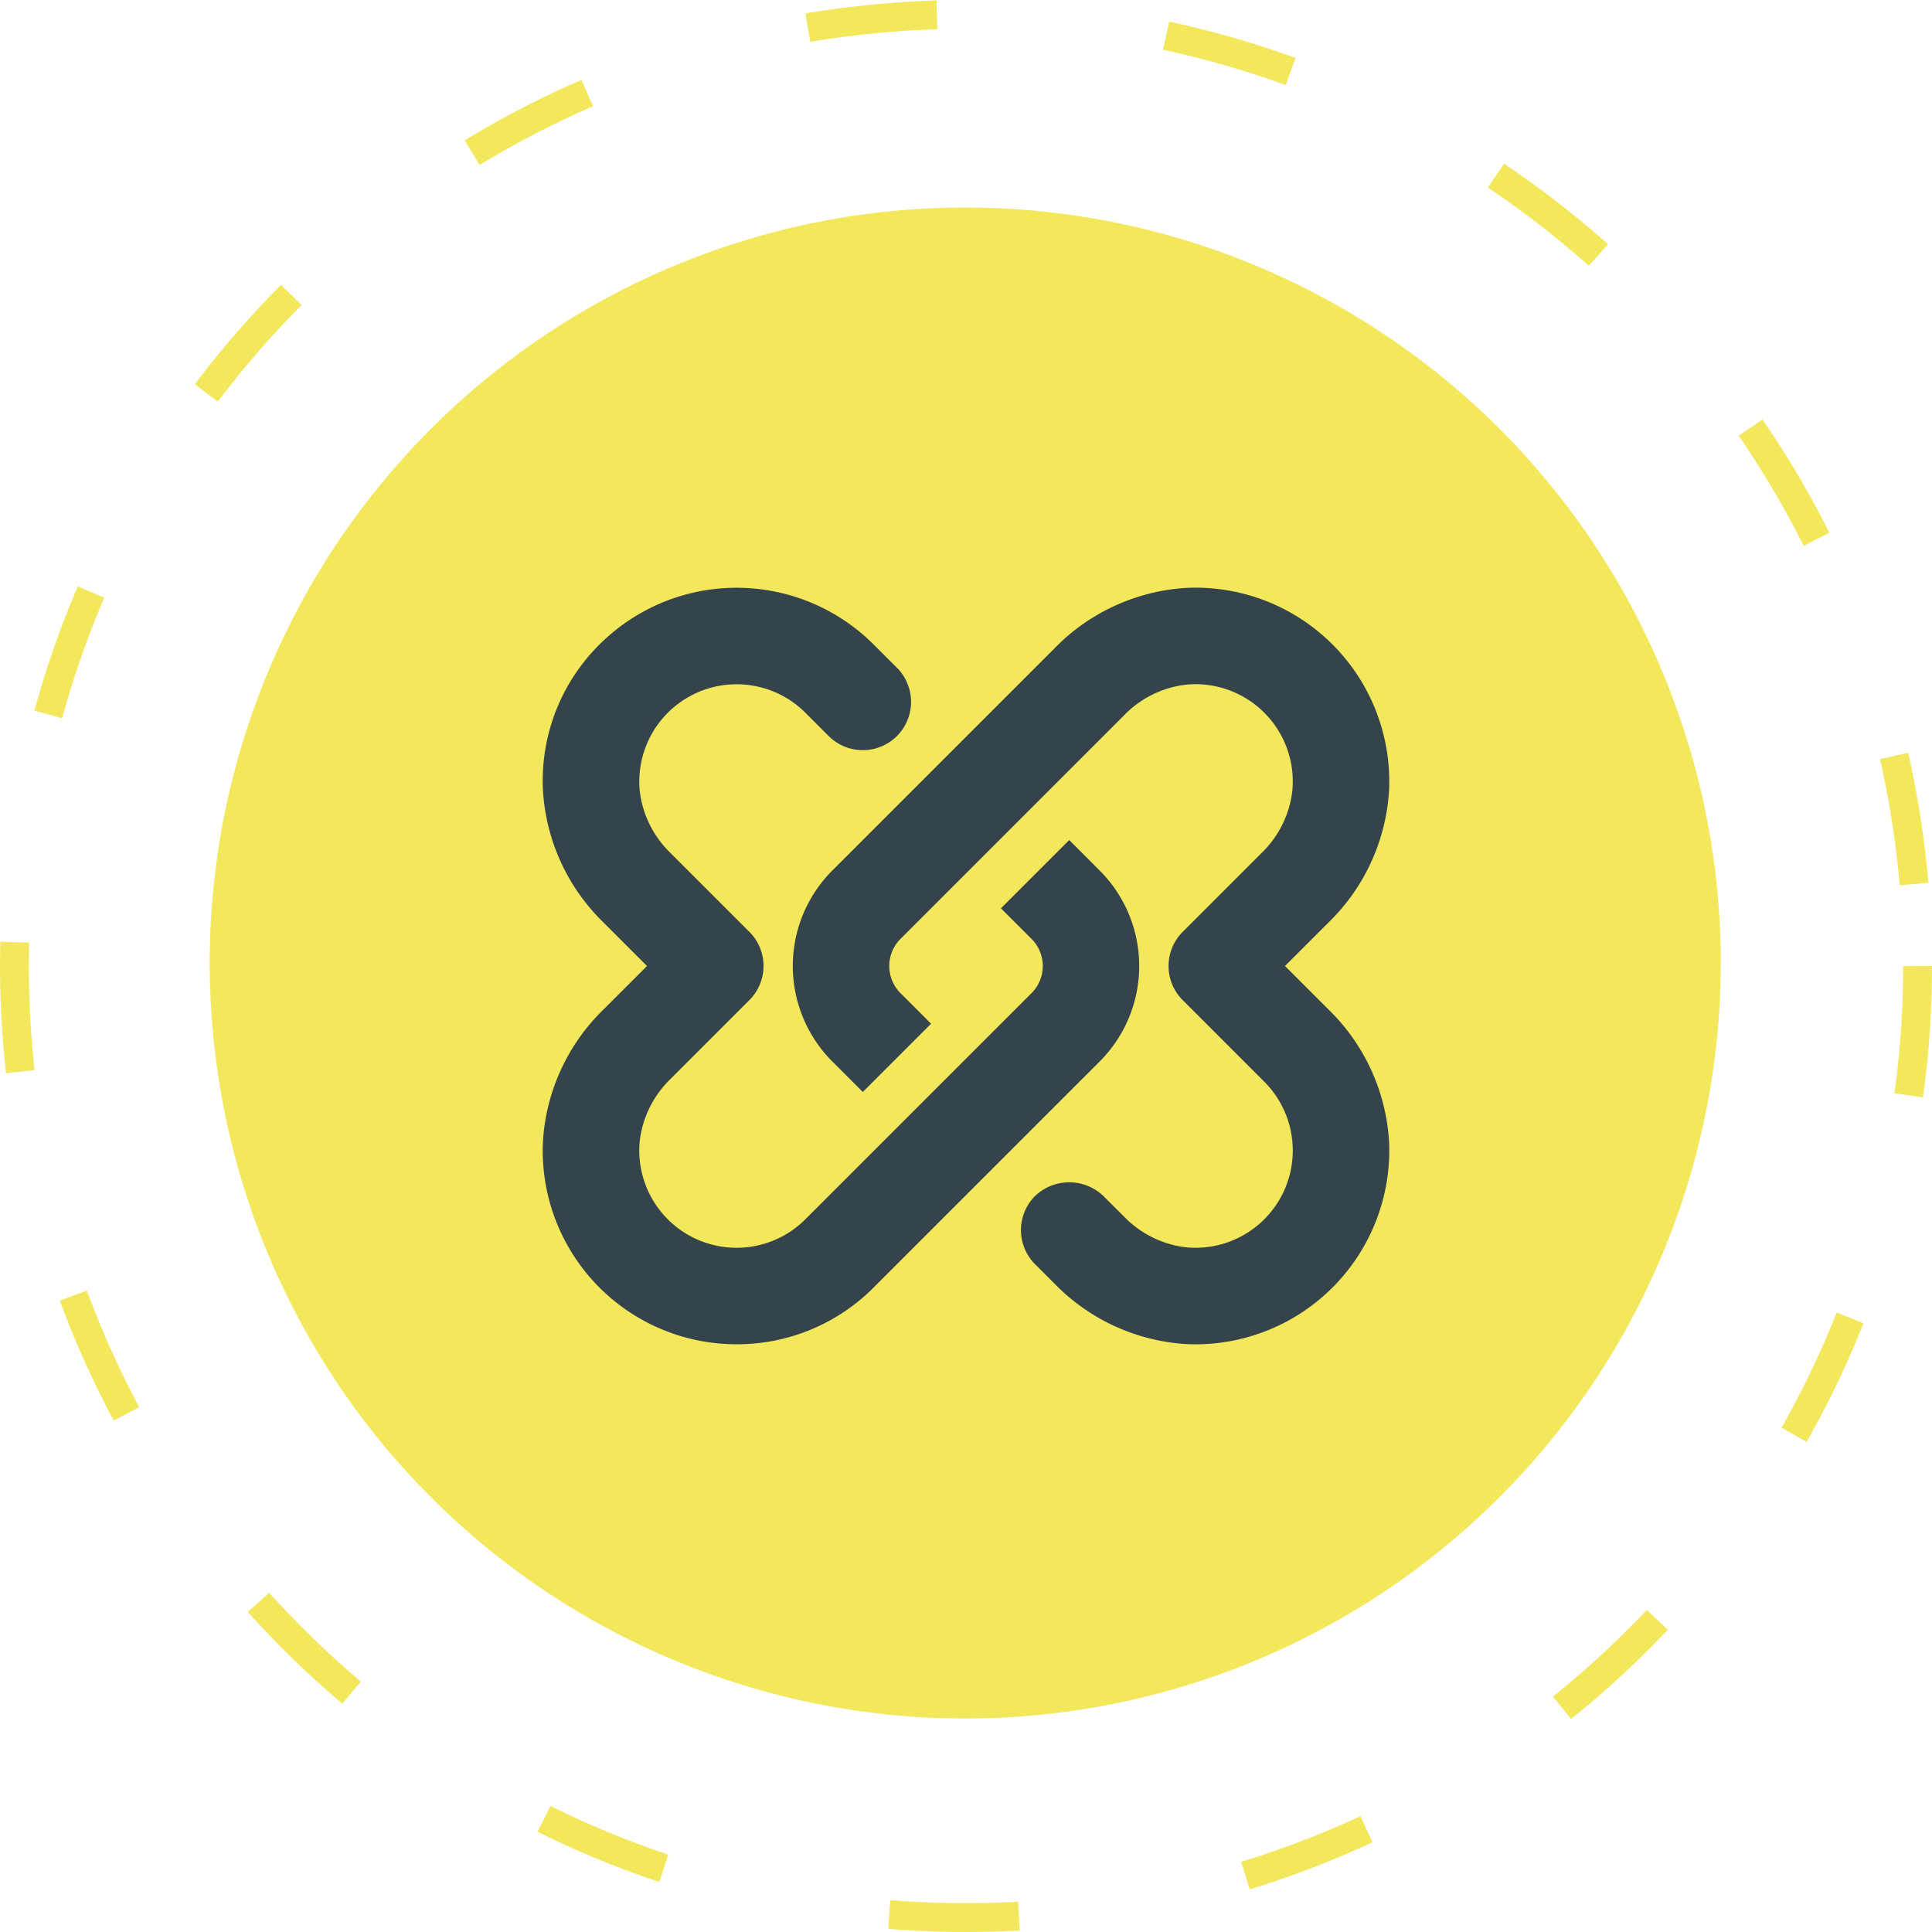
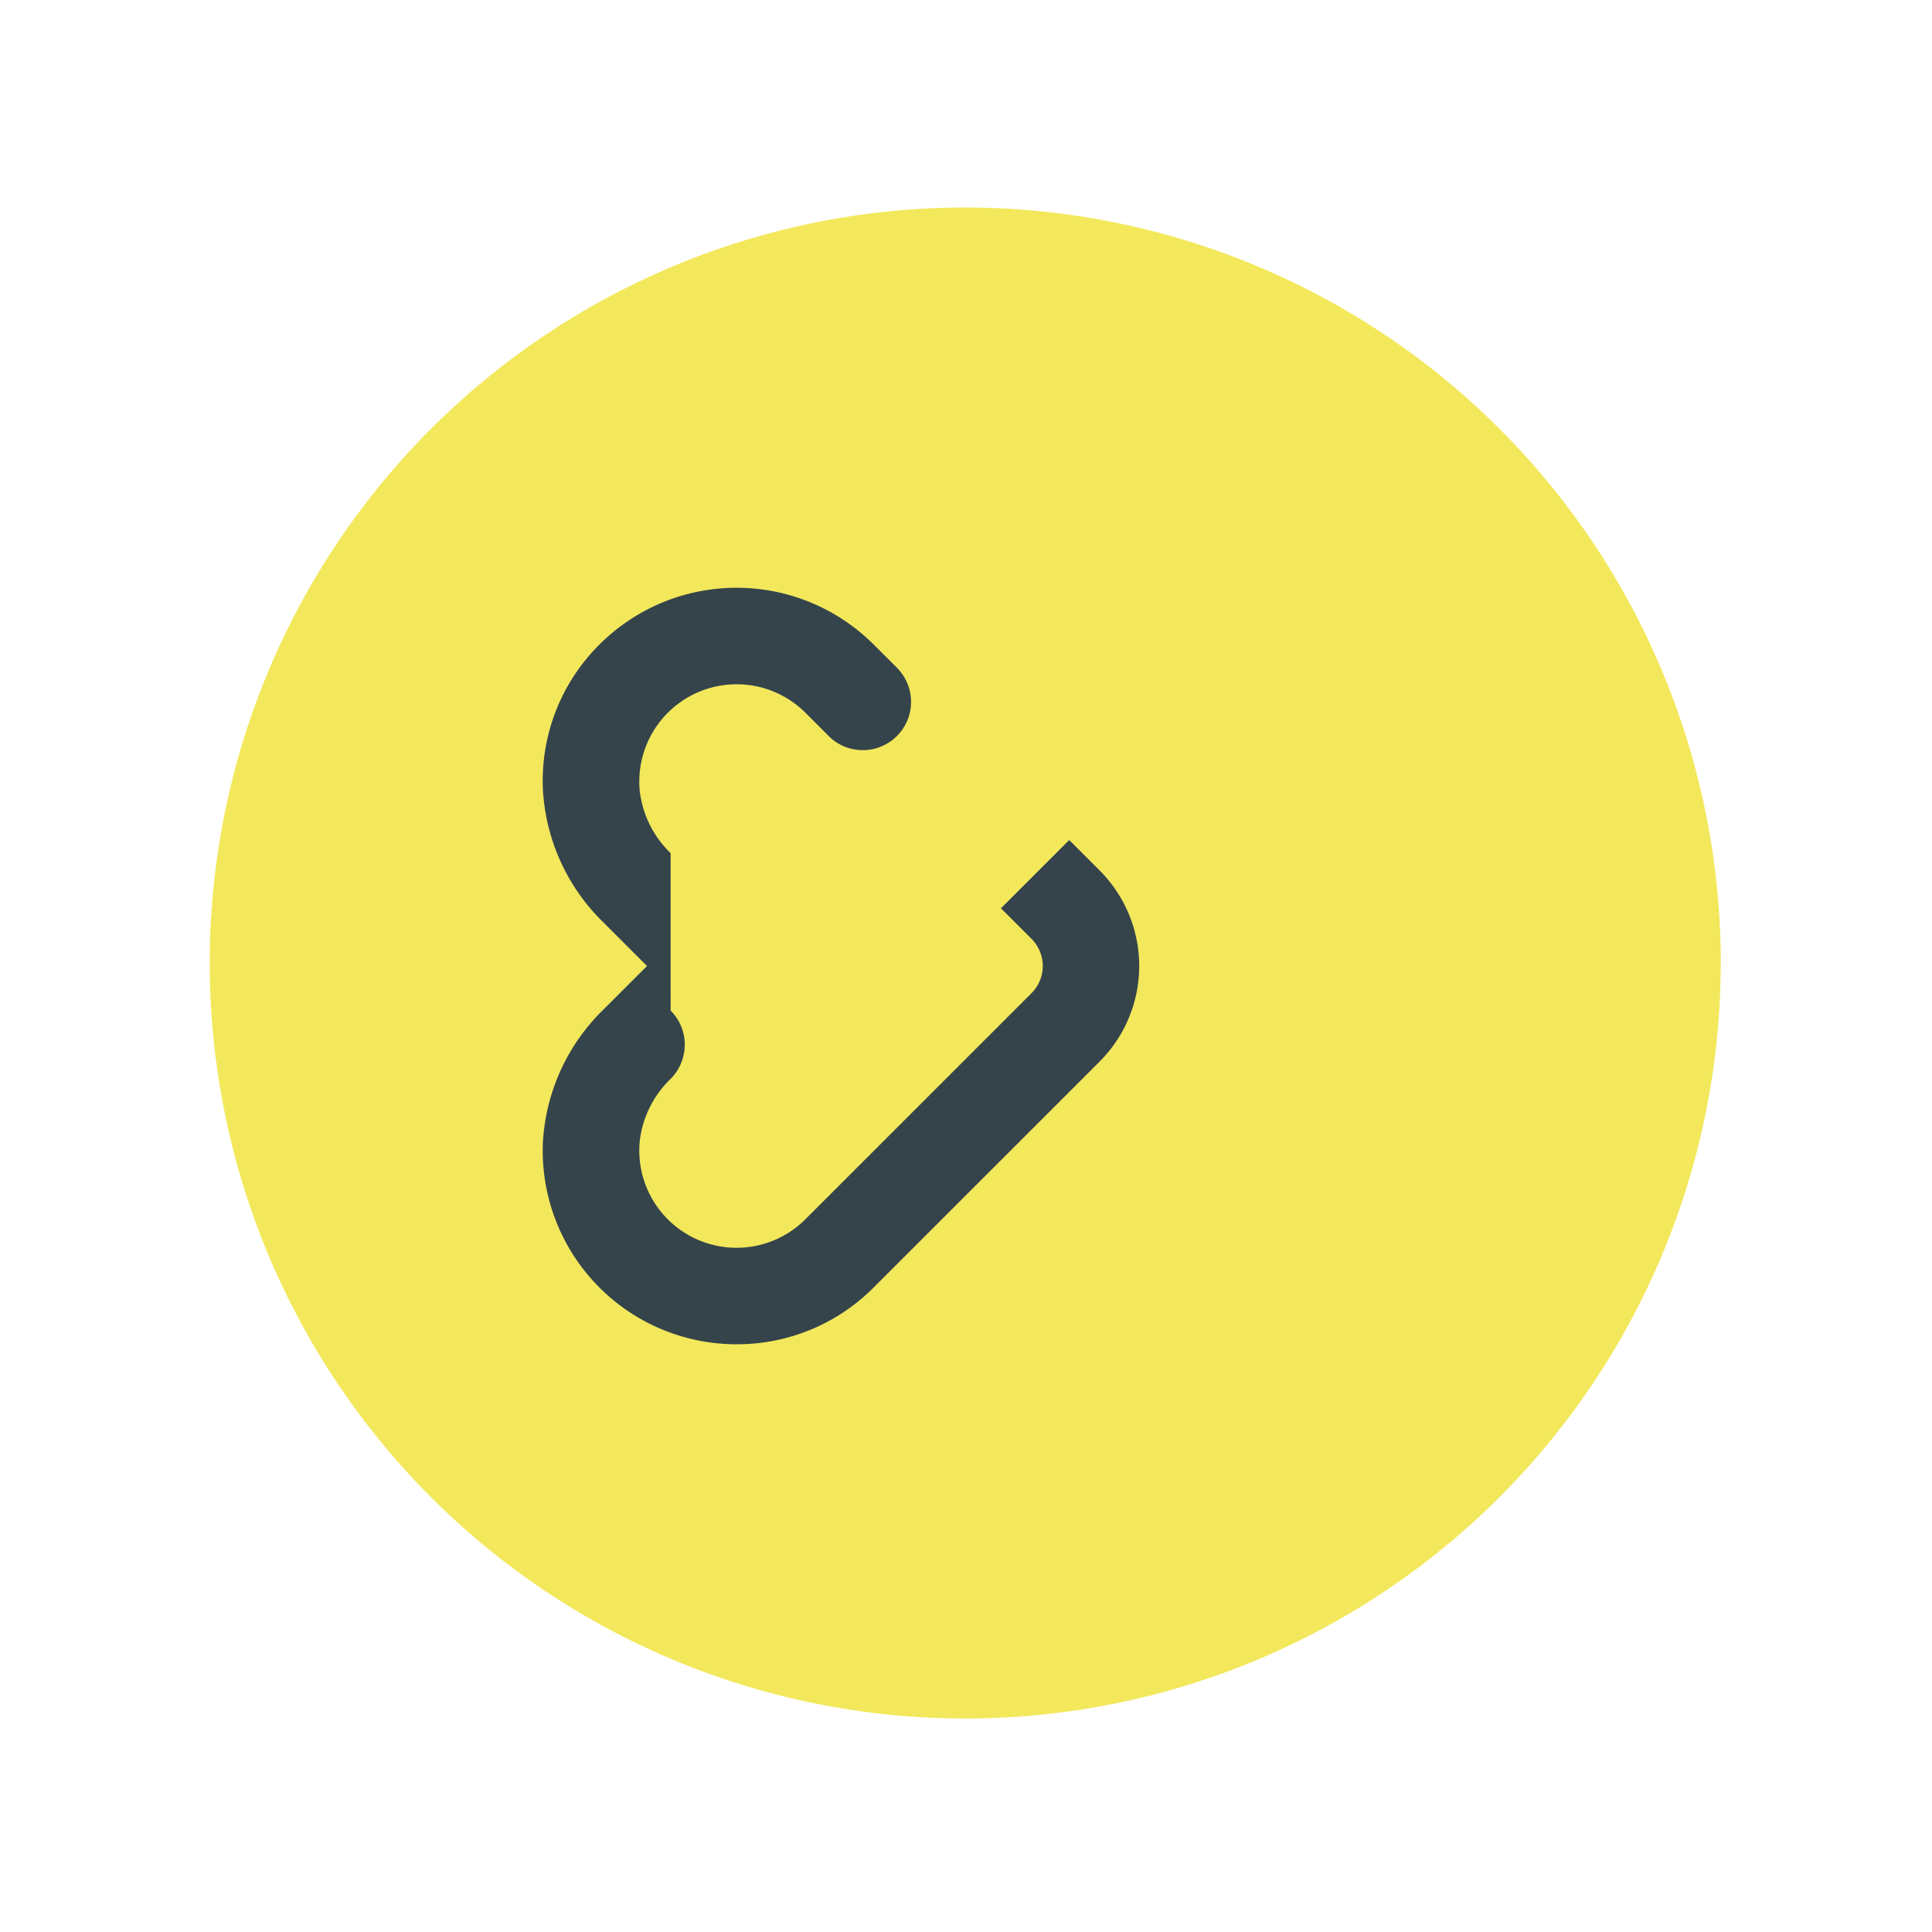
<svg xmlns="http://www.w3.org/2000/svg" width="134" height="134" viewBox="0 0 134 134">
  <g id="Grupo_15159" data-name="Grupo 15159" transform="translate(-1437.025 -187.025)">
    <g id="Grupo_13604" data-name="Grupo 13604" transform="translate(1437 187)">
      <path id="Trazado_8652" data-name="Trazado 8652" d="M562.795,52.4A52.4,52.4,0,1,1,510.4,0a52.4,52.4,0,0,1,52.4,52.4" transform="translate(-443.424 14.418)" fill="#f3e85c" />
      <g id="Elipse_79" data-name="Elipse 79" transform="translate(0.025 0.025)" fill="none" stroke="#f3e85c" stroke-width="2" stroke-dasharray="9 16">
        <circle cx="67" cy="67" r="67" stroke="none" />
-         <circle cx="67" cy="67" r="66" fill="none" />
      </g>
    </g>
    <g id="Grupo_13780" data-name="Grupo 13780" transform="translate(1474.669 227.786)">
-       <path id="Trazado_13359" data-name="Trazado 13359" d="M38.632,19.623l-2.116-2.117L31.78,22.241,33.9,24.359a2.663,2.663,0,0,1,0,3.769L18.215,43.811a6.748,6.748,0,0,1-11.49-5.393,7.13,7.13,0,0,1,2.146-4.346l5.462-5.462a3.368,3.368,0,0,0,.981-2.367,3.331,3.331,0,0,0-.981-2.368L8.87,18.413a7.125,7.125,0,0,1-2.145-4.345,6.75,6.75,0,0,1,11.49-5.393l1.616,1.617a3.348,3.348,0,0,0,4.735-4.735L22.949,3.941a13.455,13.455,0,0,0-19.01,0A13.316,13.316,0,0,0,.013,14.023a13.933,13.933,0,0,0,4.219,9.22l3,3-3,3a13.945,13.945,0,0,0-4.22,9.216,13.433,13.433,0,0,0,13.432,14.02,13.349,13.349,0,0,0,9.5-3.93L38.632,32.864a9.373,9.373,0,0,0,0-13.241" transform="translate(-0.001 -0.004)" fill="#35444b" />
-       <path id="Trazado_13360" data-name="Trazado 13360" d="M64.029,26.24l3-3a13.942,13.942,0,0,0,4.219-9.219A13.445,13.445,0,0,0,57.229.012a13.936,13.936,0,0,0-9.211,4.219L32.629,19.619a9.373,9.373,0,0,0,0,13.242l2.117,2.117,4.735-4.735-2.118-2.118a2.664,2.664,0,0,1,0-3.769L52.851,8.869A7.126,7.126,0,0,1,57.2,6.723a6.749,6.749,0,0,1,7.339,7.341,7.122,7.122,0,0,1-2.146,4.346l-5.46,5.463a3.346,3.346,0,0,0,0,4.734l5.659,5.66A6.747,6.747,0,0,1,57.2,45.755a7.128,7.128,0,0,1-4.346-2.145L51.43,42.191a3.427,3.427,0,0,0-4.735,0,3.347,3.347,0,0,0,0,4.734l1.324,1.323a13.933,13.933,0,0,0,9.217,4.219c.2.008.393.012.588.012A13.444,13.444,0,0,0,71.248,38.455a13.944,13.944,0,0,0-4.219-9.215Z" transform="translate(-12.547 -0.001)" fill="#35444b" />
+       <path id="Trazado_13359" data-name="Trazado 13359" d="M38.632,19.623l-2.116-2.117L31.78,22.241,33.9,24.359a2.663,2.663,0,0,1,0,3.769L18.215,43.811a6.748,6.748,0,0,1-11.49-5.393,7.13,7.13,0,0,1,2.146-4.346a3.368,3.368,0,0,0,.981-2.367,3.331,3.331,0,0,0-.981-2.368L8.87,18.413a7.125,7.125,0,0,1-2.145-4.345,6.75,6.75,0,0,1,11.49-5.393l1.616,1.617a3.348,3.348,0,0,0,4.735-4.735L22.949,3.941a13.455,13.455,0,0,0-19.01,0A13.316,13.316,0,0,0,.013,14.023a13.933,13.933,0,0,0,4.219,9.22l3,3-3,3a13.945,13.945,0,0,0-4.22,9.216,13.433,13.433,0,0,0,13.432,14.02,13.349,13.349,0,0,0,9.5-3.93L38.632,32.864a9.373,9.373,0,0,0,0-13.241" transform="translate(-0.001 -0.004)" fill="#35444b" />
    </g>
  </g>
</svg>